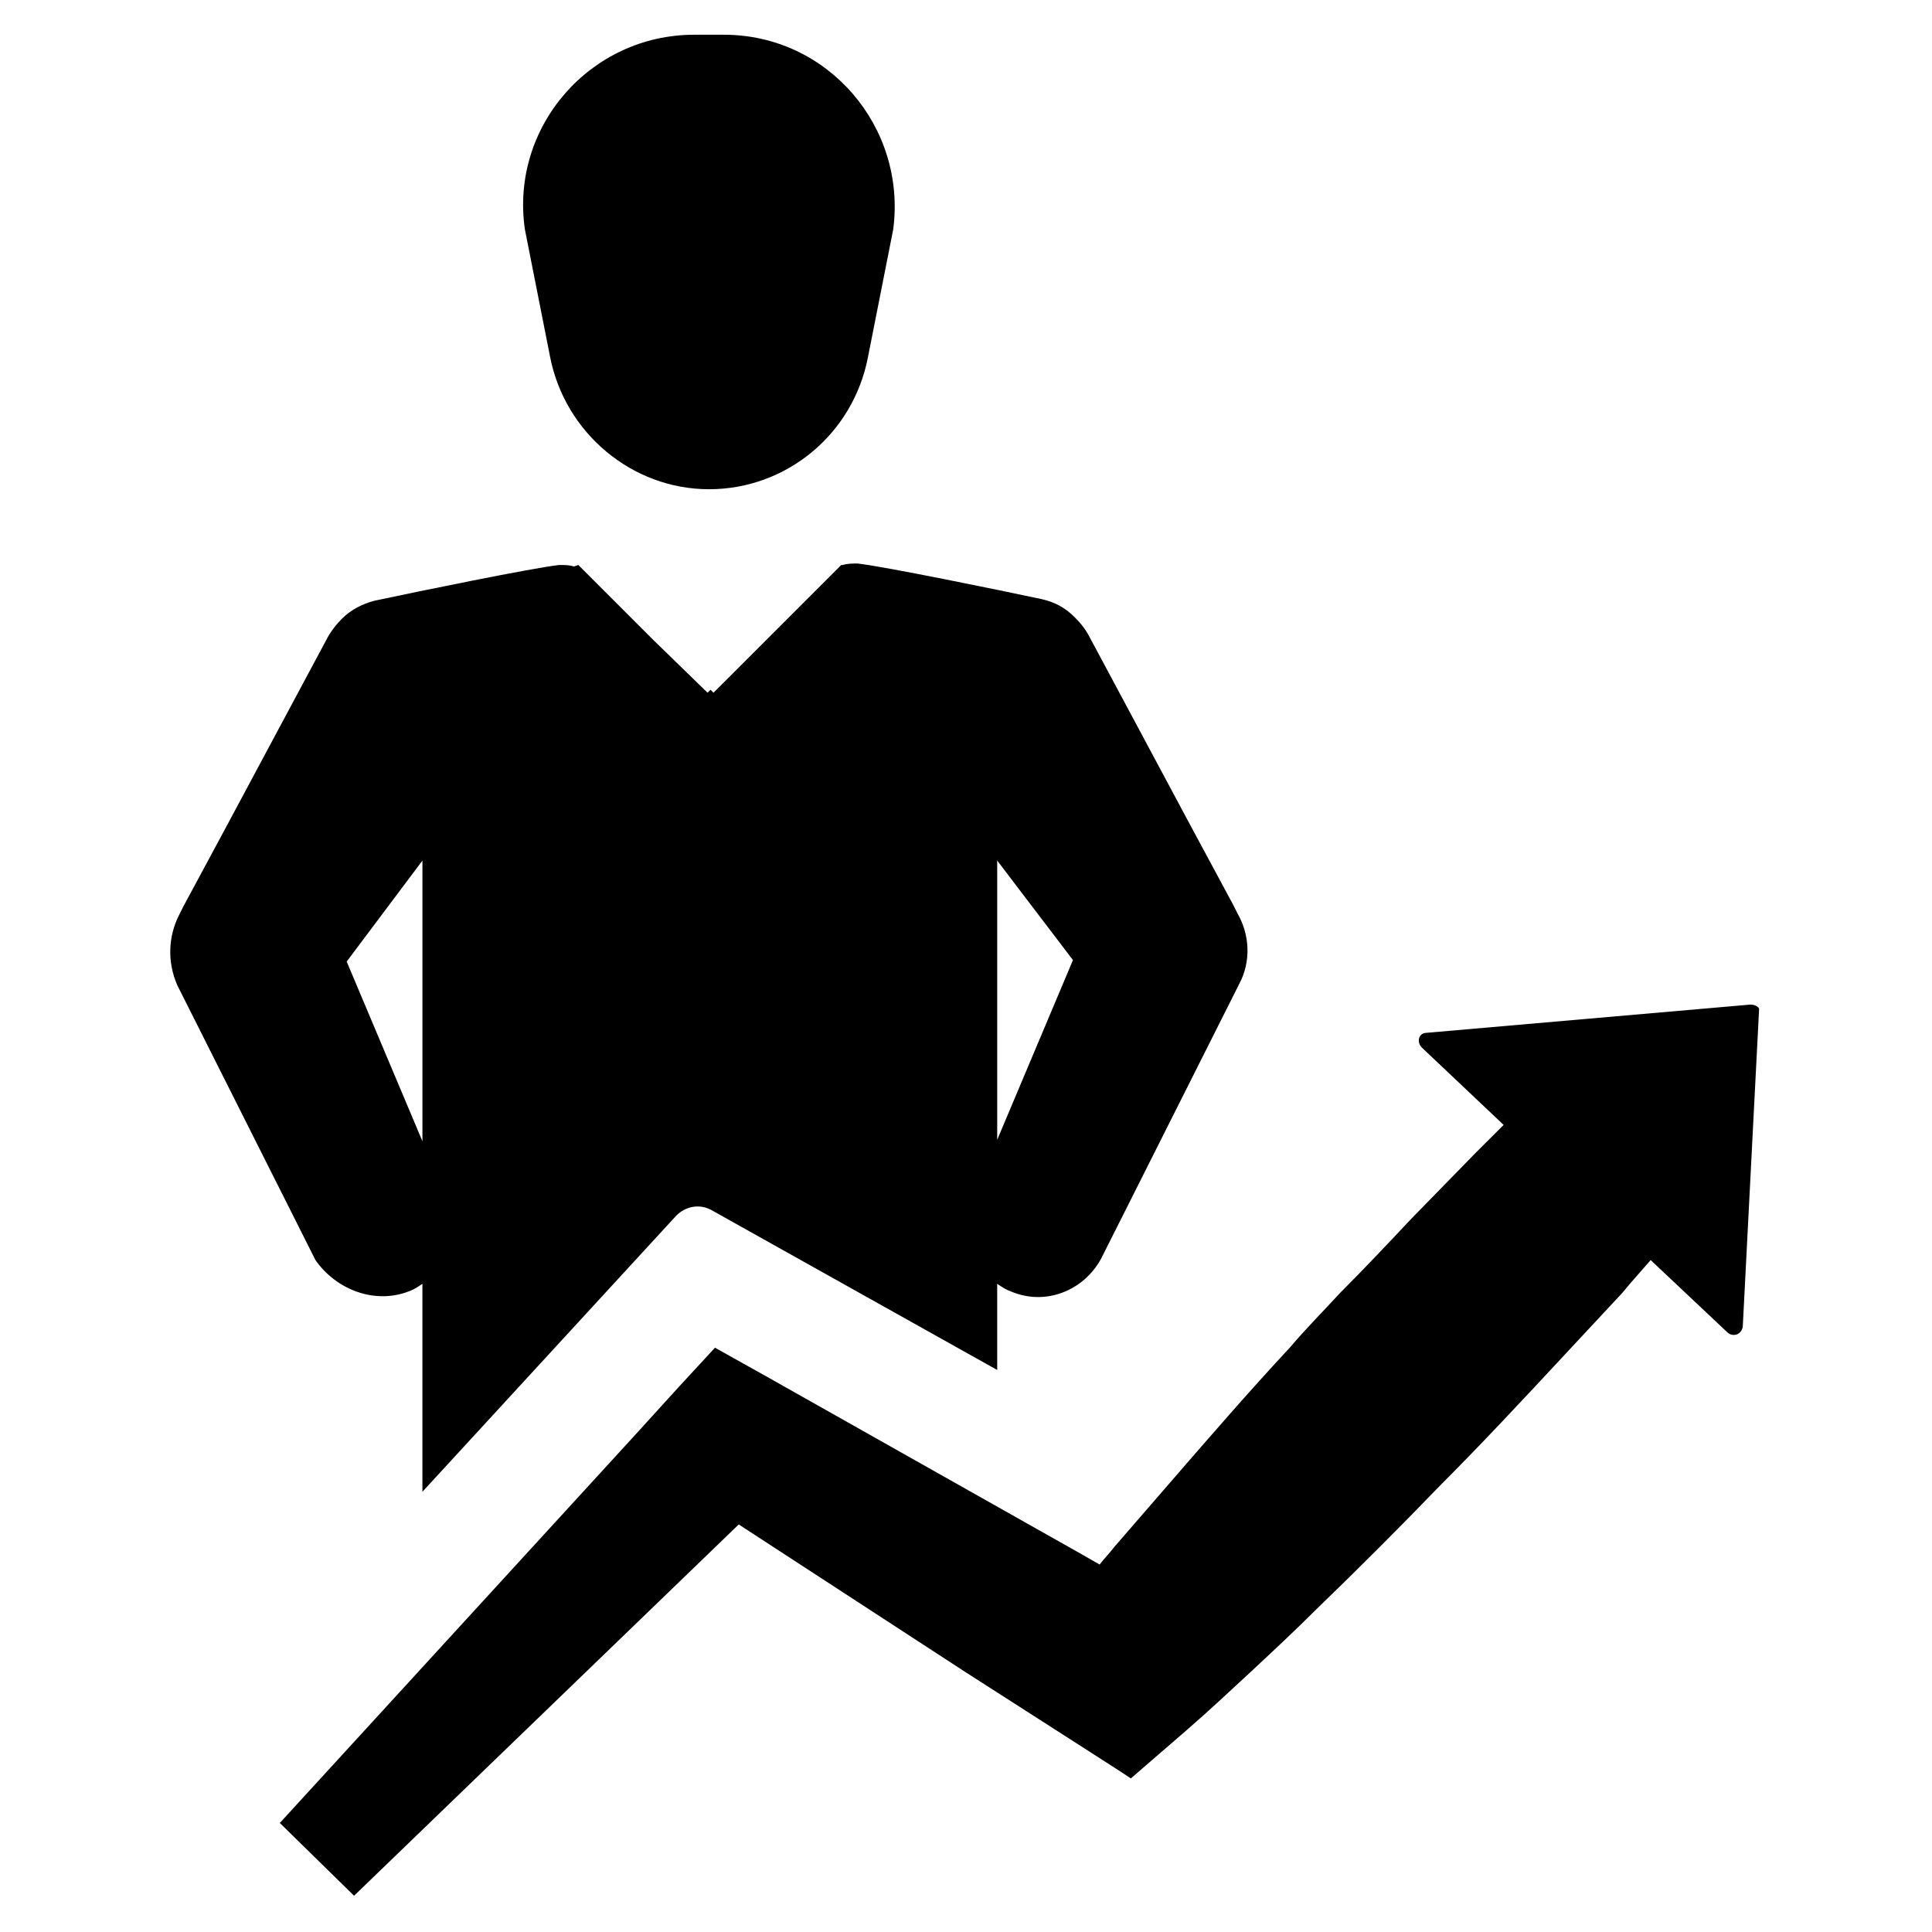
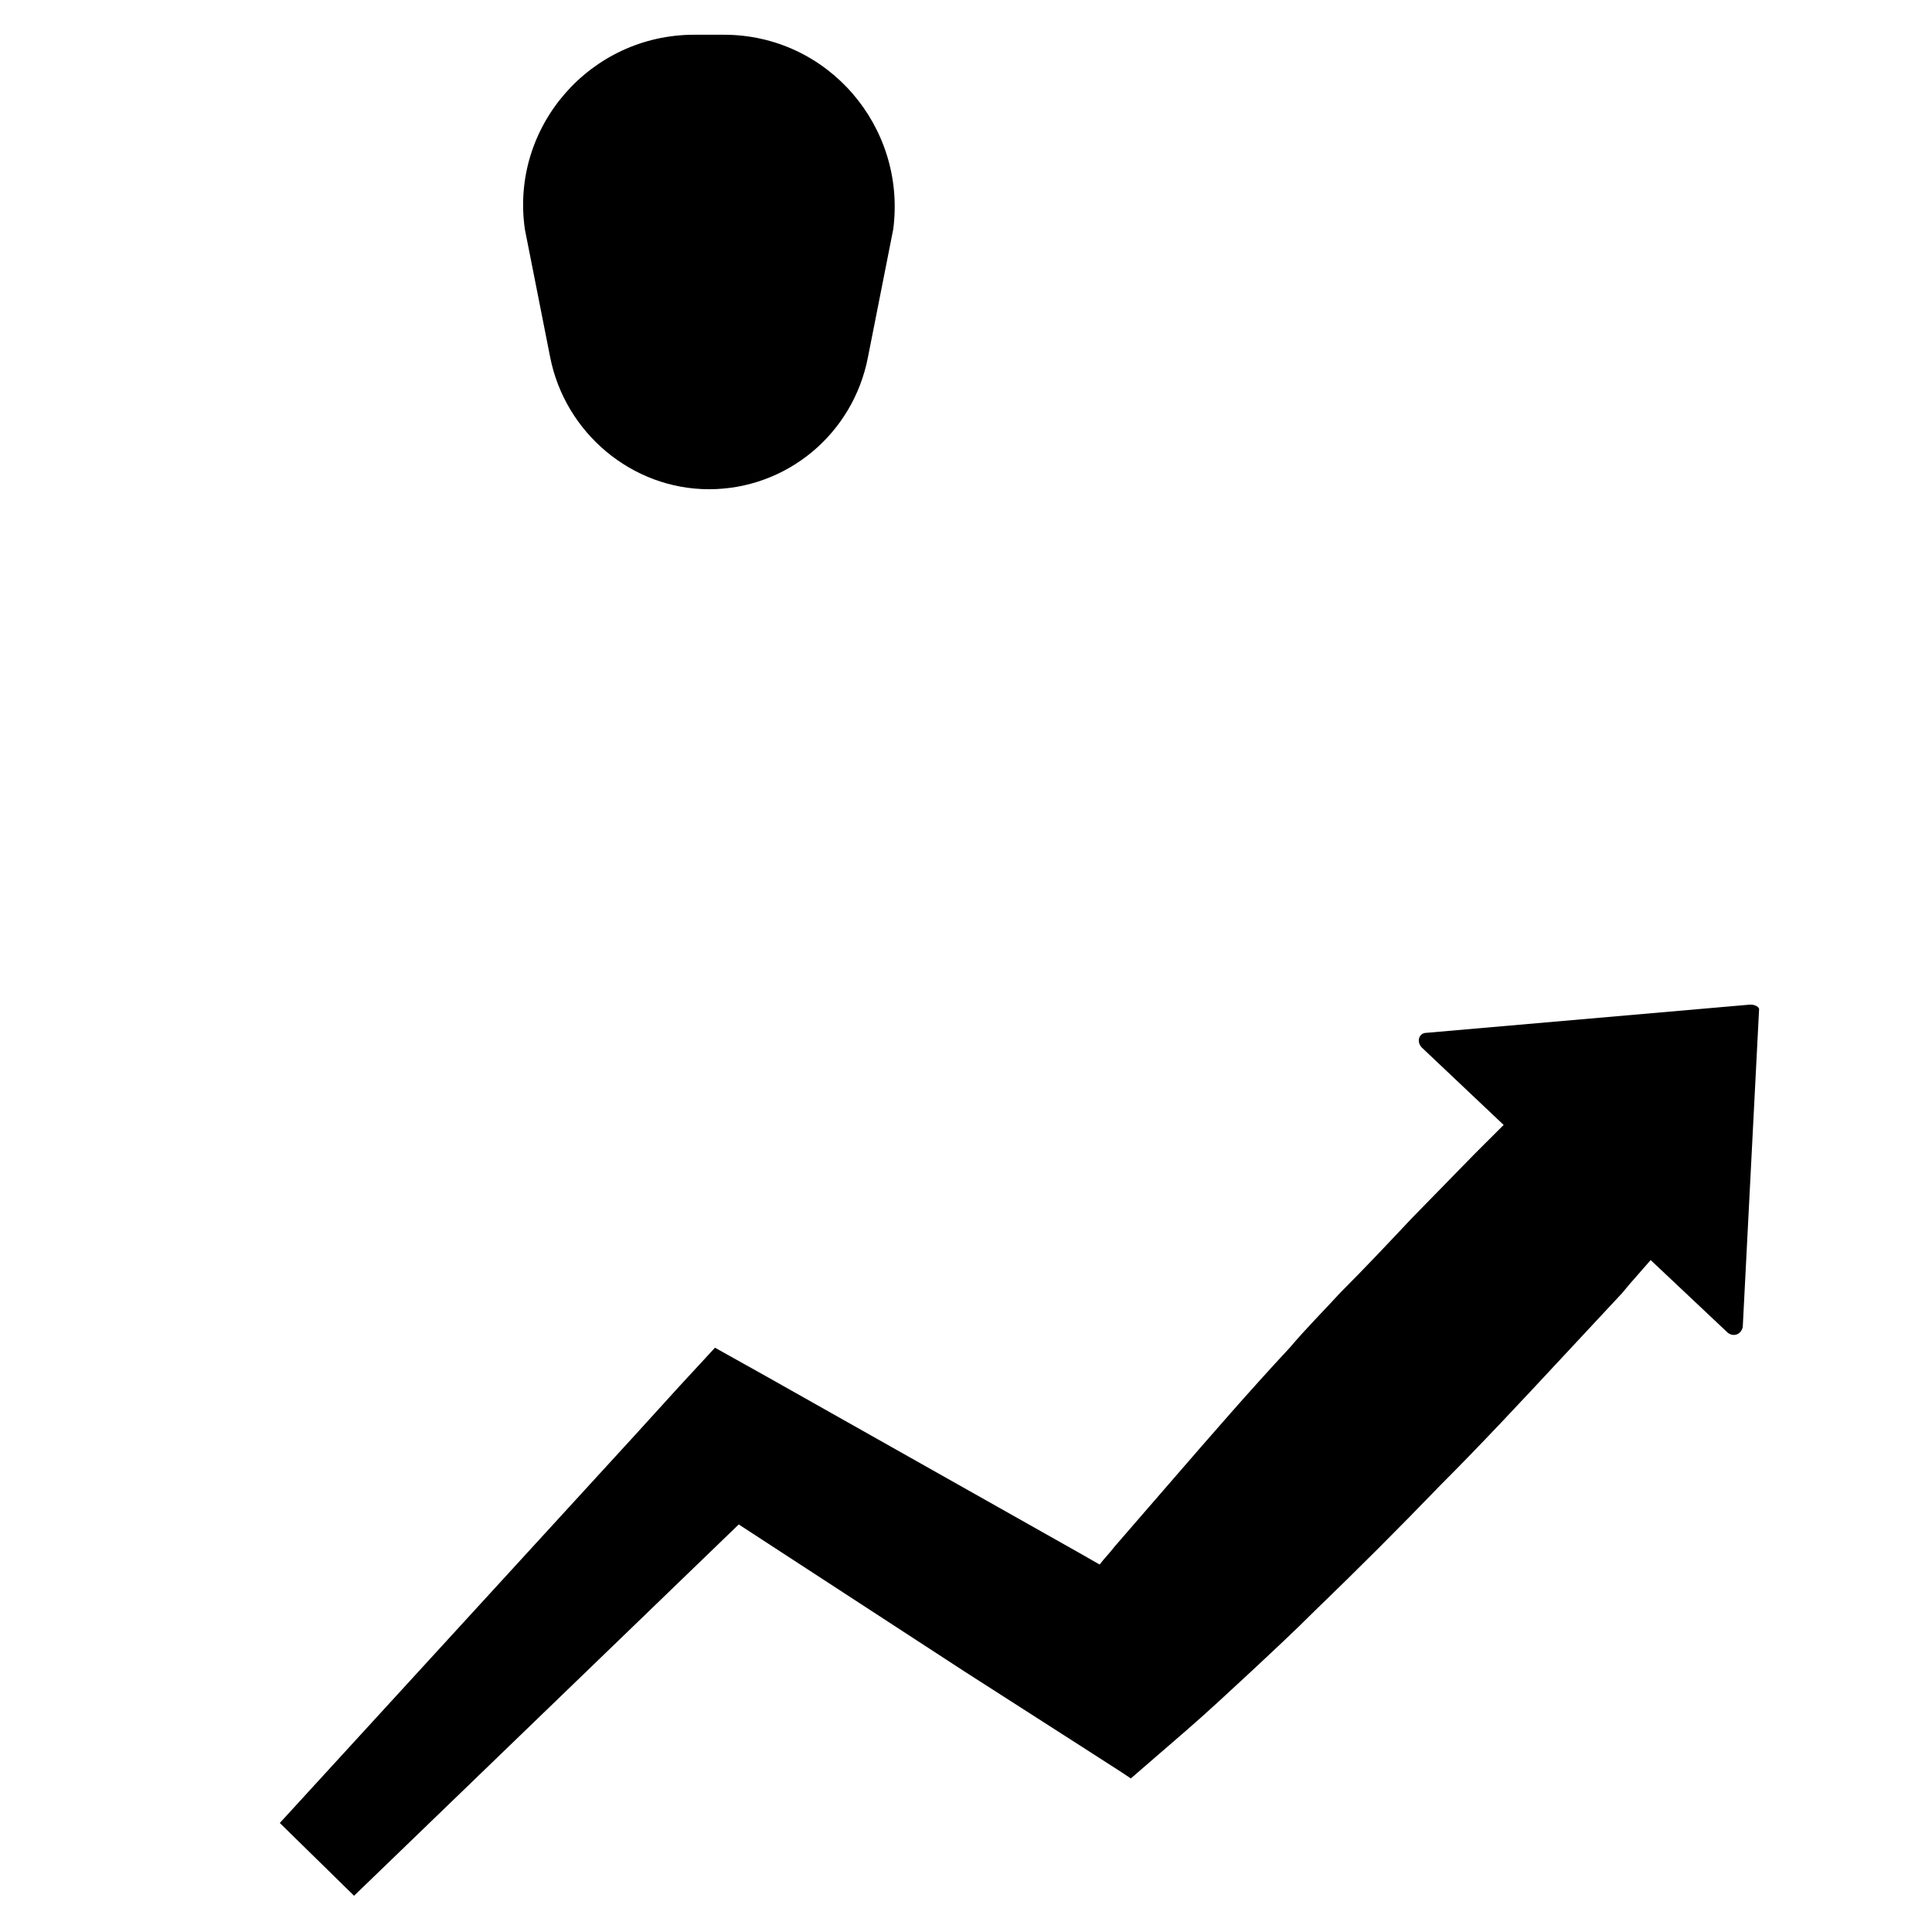
<svg xmlns="http://www.w3.org/2000/svg" fill="#000000" width="800px" height="800px" version="1.1" viewBox="144 144 512 512">
  <g>
    <path d="m289.79 238.62c3.938 20.074 21.648 35.031 42.117 35.031s38.18-14.562 42.117-35.031l6.691-33.852c3.543-27.16-17.32-51.562-44.871-51.562h-7.875c-27.551 0-48.805 24.402-44.871 51.562z" />
-     <path d="m252.4 486.2c1.18-0.395 2.363-1.18 3.543-1.969v55.105l67.305-73.211c2.363-2.363 5.902-3.148 9.055-1.574l75.965 42.508v-22.828c1.18 0.789 2.363 1.574 3.543 1.969 9.055 3.938 19.285 0 24.008-8.66l36.605-72.816c3.148-5.902 2.754-12.988-0.395-18.5l-1.18-2.359-11.02-20.469-26.766-49.988c-1.18-2.363-2.363-3.938-4.328-5.902-2.363-2.363-5.117-3.938-8.66-4.723-11.02-2.363-41.723-8.66-48.805-9.445-1.18 0-2.754 0-3.938 0.395h-0.395l-30.309 30.309-3.543 3.539-0.789-0.789v-0.395 0.395l-0.789 0.789-14.559-14.168-19.68-19.68-1.18 0.395c-1.18-0.395-2.363-0.395-3.938-0.395-7.086 0.789-37.785 7.086-48.805 9.445-3.148 0.789-6.297 2.363-8.66 4.723-1.574 1.574-3.148 3.543-4.328 5.902l-26.766 49.988-11.02 20.469-1.18 2.363c-2.754 5.512-3.148 12.203-0.395 18.5l36.605 72.816c5.508 7.871 15.738 11.805 24.793 8.262zm155.87-114.14 20.074 26.371-20.074 47.625zm-152.32 0v74.391l-20.074-47.625z" />
    <path d="m607.82 410.23-85.805 7.481c-1.969 0-2.754 2.363-1.18 3.938l21.648 20.469-4.727 4.719-3.148 3.148-16.531 16.926c-6.297 6.691-12.594 13.383-18.895 19.68-4.328 4.723-9.055 9.445-13.383 14.562-10.629 11.414-20.859 23.223-31.094 35.031-5.117 5.902-10.234 11.809-15.352 17.711-1.18 1.574-2.754 3.148-3.938 4.723l-5.512-3.148-83.043-46.836-13.383-7.477-9.445 10.234-11.809 12.988-94.07 102.73 19.68 19.285 101.94-98.398 59.828 38.965 30.699 19.68 11.02 7.086 2.363 1.574 14.562-12.594c5.902-5.117 11.809-10.629 17.32-15.742 5.902-5.512 11.414-10.629 16.926-16.137 11.414-11.02 22.434-22.043 33.062-33.062 11.02-11.02 21.648-22.434 32.273-33.852l16.137-17.32 1.969-2.363 5.512-6.297 20.469 19.285c1.574 1.18 3.543 0.395 3.938-1.574l4.328-84.23c-0.004-0.395-0.789-1.184-2.363-1.184z" />
  </g>
</svg>